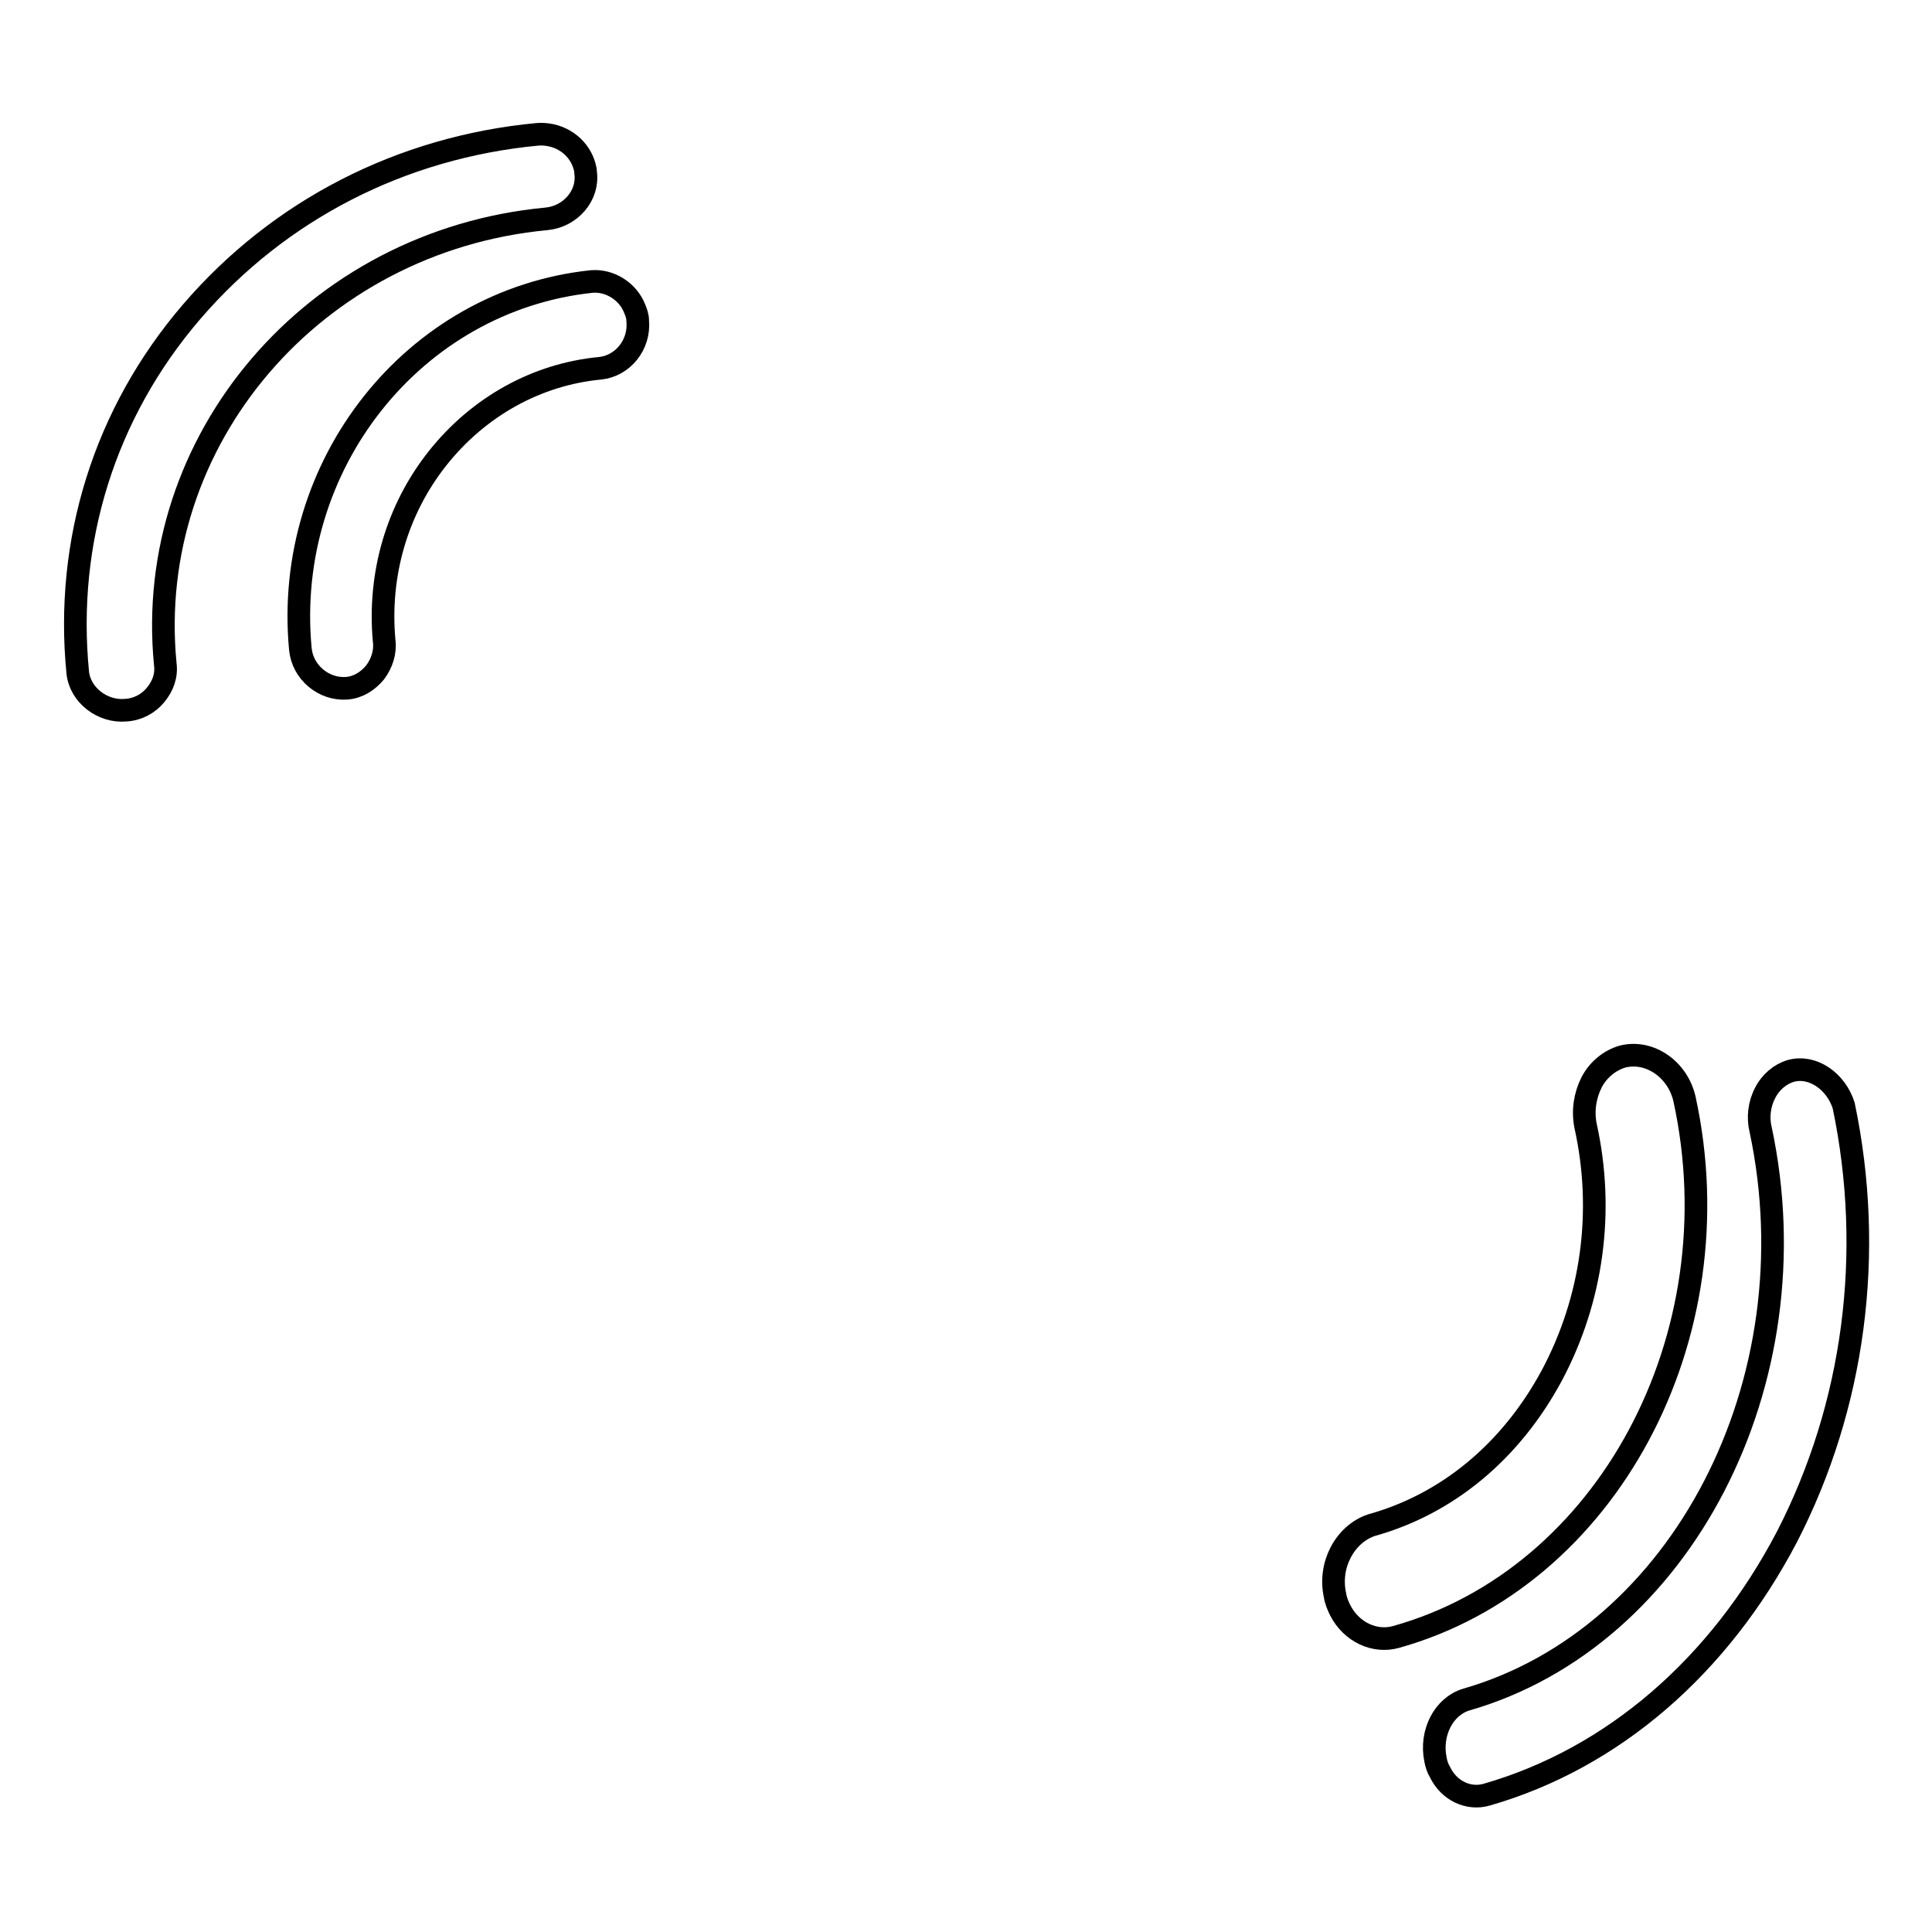
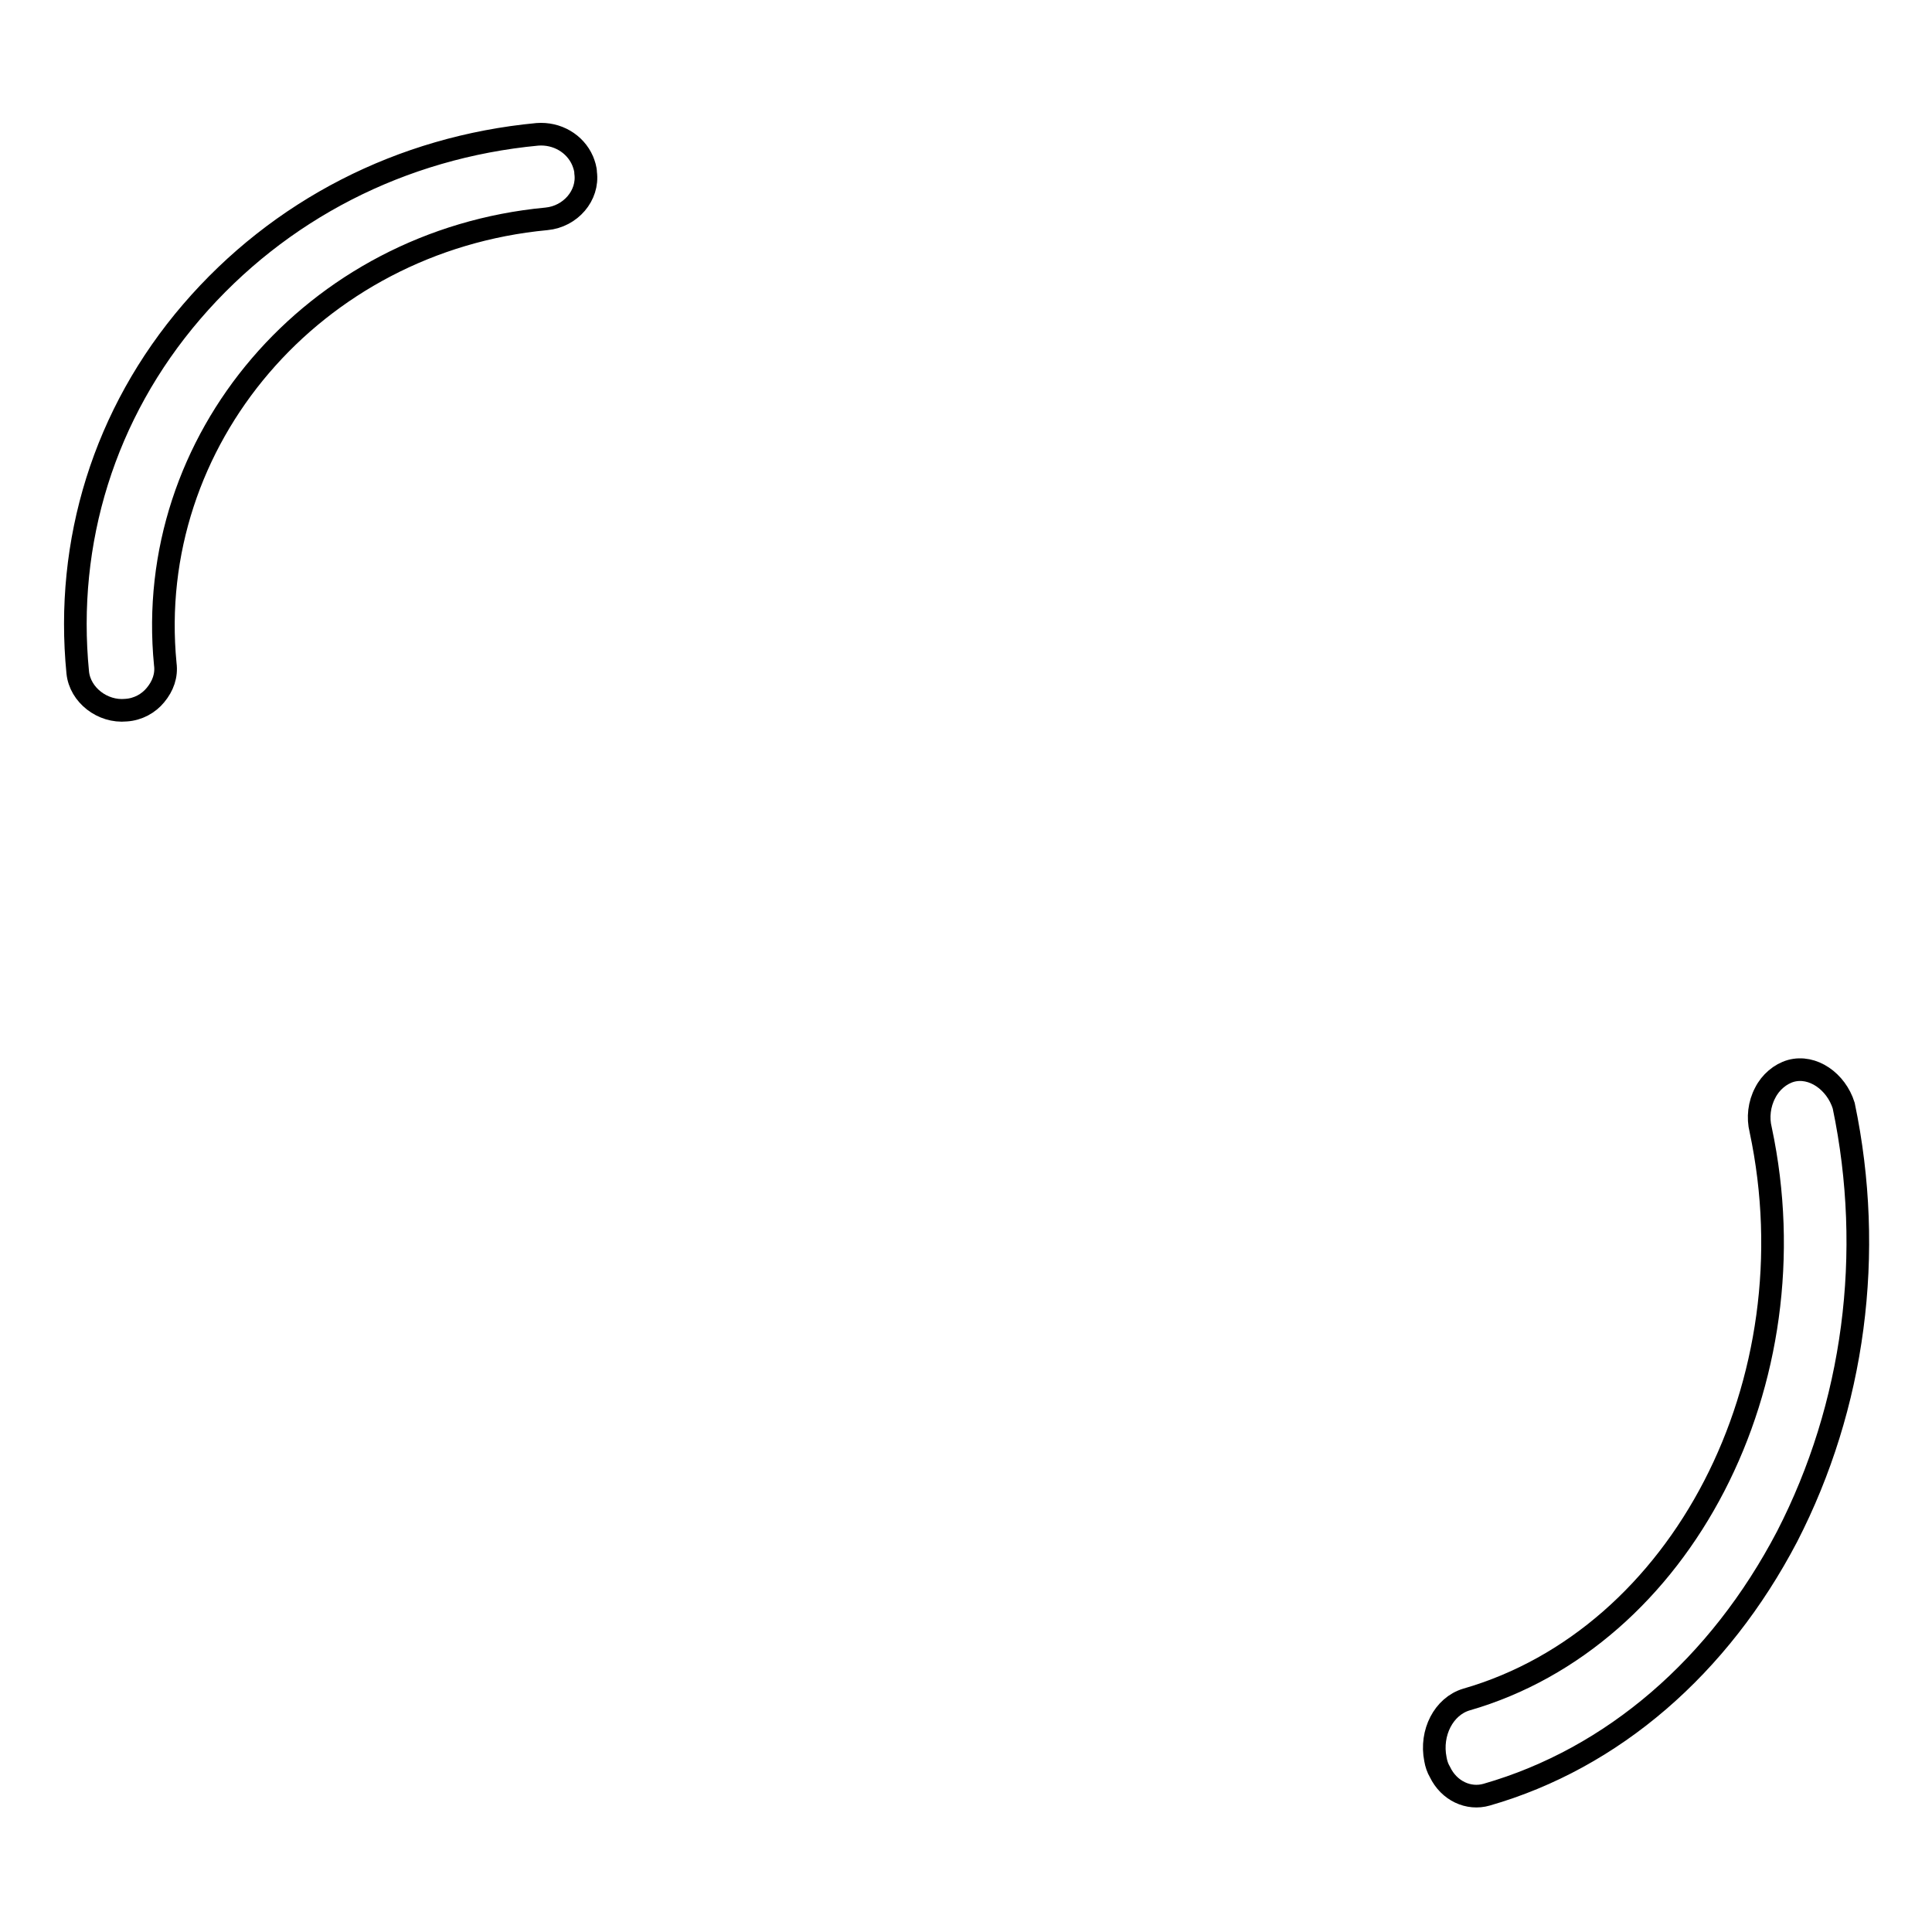
<svg xmlns="http://www.w3.org/2000/svg" version="1.1" x="0px" y="0px" viewBox="0 0 256 256" enable-background="new 0 0 256 256" xml:space="preserve">
  <g>
    <g>
-       <path stroke-width="3" fill-opacity="0" stroke="#000000" d="M39.8,86c0.3,3.1,3.1,5.4,6.1,5.2c1.5-0.1,2.8-0.9,3.8-2.1c0.9-1.2,1.4-2.7,1.2-4.2c-0.8-8.8,1.7-17.4,7.1-24.2c5.4-6.8,13.1-11.1,21.5-11.9c3-0.3,5.3-3.1,5-6.3c0-0.6-0.2-1.1-0.4-1.6c-0.9-2.3-3.3-3.8-5.7-3.6C54.8,39.8,37.5,61.6,39.8,86L39.8,86z" />
      <path stroke-width="3" fill-opacity="0" stroke="#000000" d="M16.7,94.1c1.6-0.1,3-0.9,3.9-2c1-1.2,1.5-2.6,1.3-4.1C19,58.3,41.6,31.9,72.4,29c3.2-0.3,5.6-3.1,5.2-6.1c0-0.5-0.2-1.1-0.4-1.6c-1-2.3-3.4-3.7-6-3.5c-18,1.7-34.2,10-45.8,23.5S8.6,71.8,10.3,89.1C10.6,92.1,13.6,94.4,16.7,94.1L16.7,94.1z" />
-       <path stroke-width="3" fill-opacity="0" stroke="#000000" d="M176.9,211.4c0.1,0.7,0.4,1.4,0.7,2c1.5,2.9,4.6,4.3,7.4,3.5c27.9-7.8,45.1-39.7,38.2-71.3c-0.9-3.9-4.6-6.5-8.2-5.6c-1.7,0.5-3.2,1.7-4.1,3.4c-0.9,1.8-1.2,3.8-0.8,5.8c2.5,11.3,0.9,23-4.5,33.1c-5.4,10-13.8,17-23.9,19.8C178.2,203.3,176,207.4,176.9,211.4z" />
      <path stroke-width="3" fill-opacity="0" stroke="#000000" d="M237.3,141.9c-1.4,0.4-2.7,1.5-3.4,2.9c-0.8,1.5-1,3.3-0.6,4.9c7.1,33.4-10.5,67.3-39,75.5c-3,0.9-4.8,4.4-4.1,7.9c0.1,0.6,0.3,1.2,0.6,1.7c1.2,2.5,3.8,3.7,6.2,3c16.7-4.8,30.8-17,39.8-34.2c8.9-17.3,11.6-37.5,7.5-57.1C243.3,143.3,240.2,141.1,237.3,141.9L237.3,141.9z" />
    </g>
  </g>
</svg>